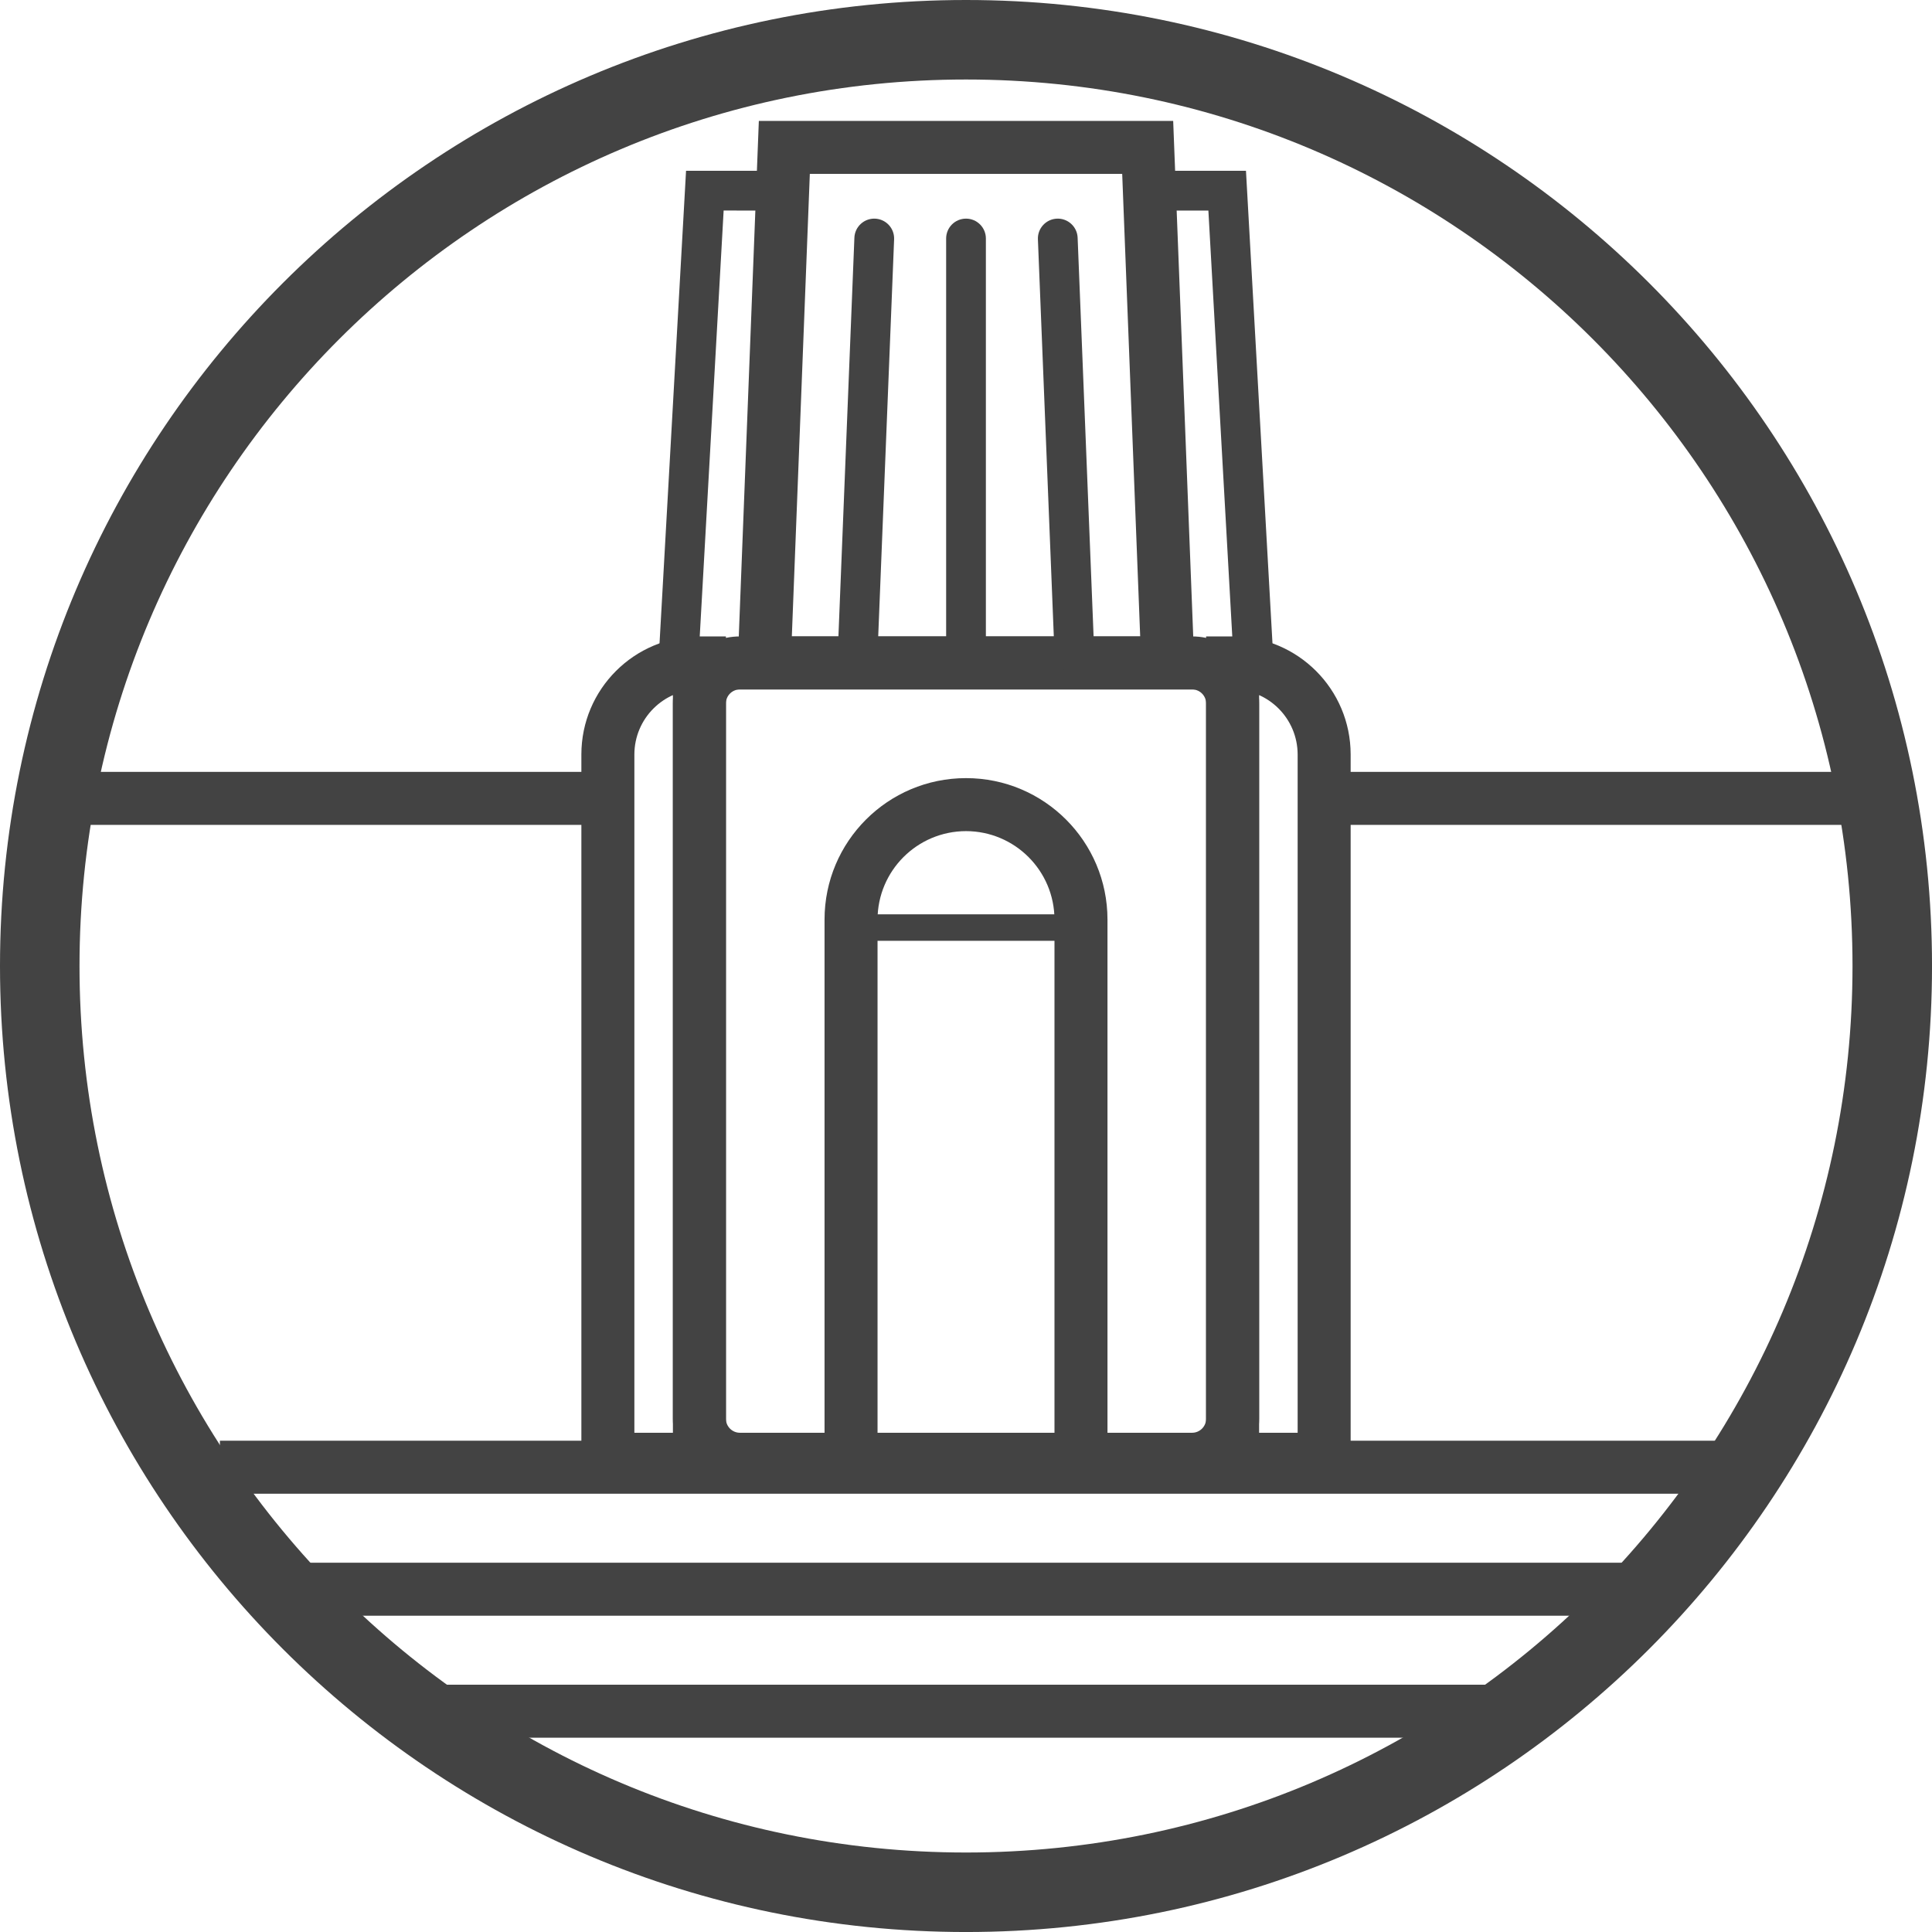
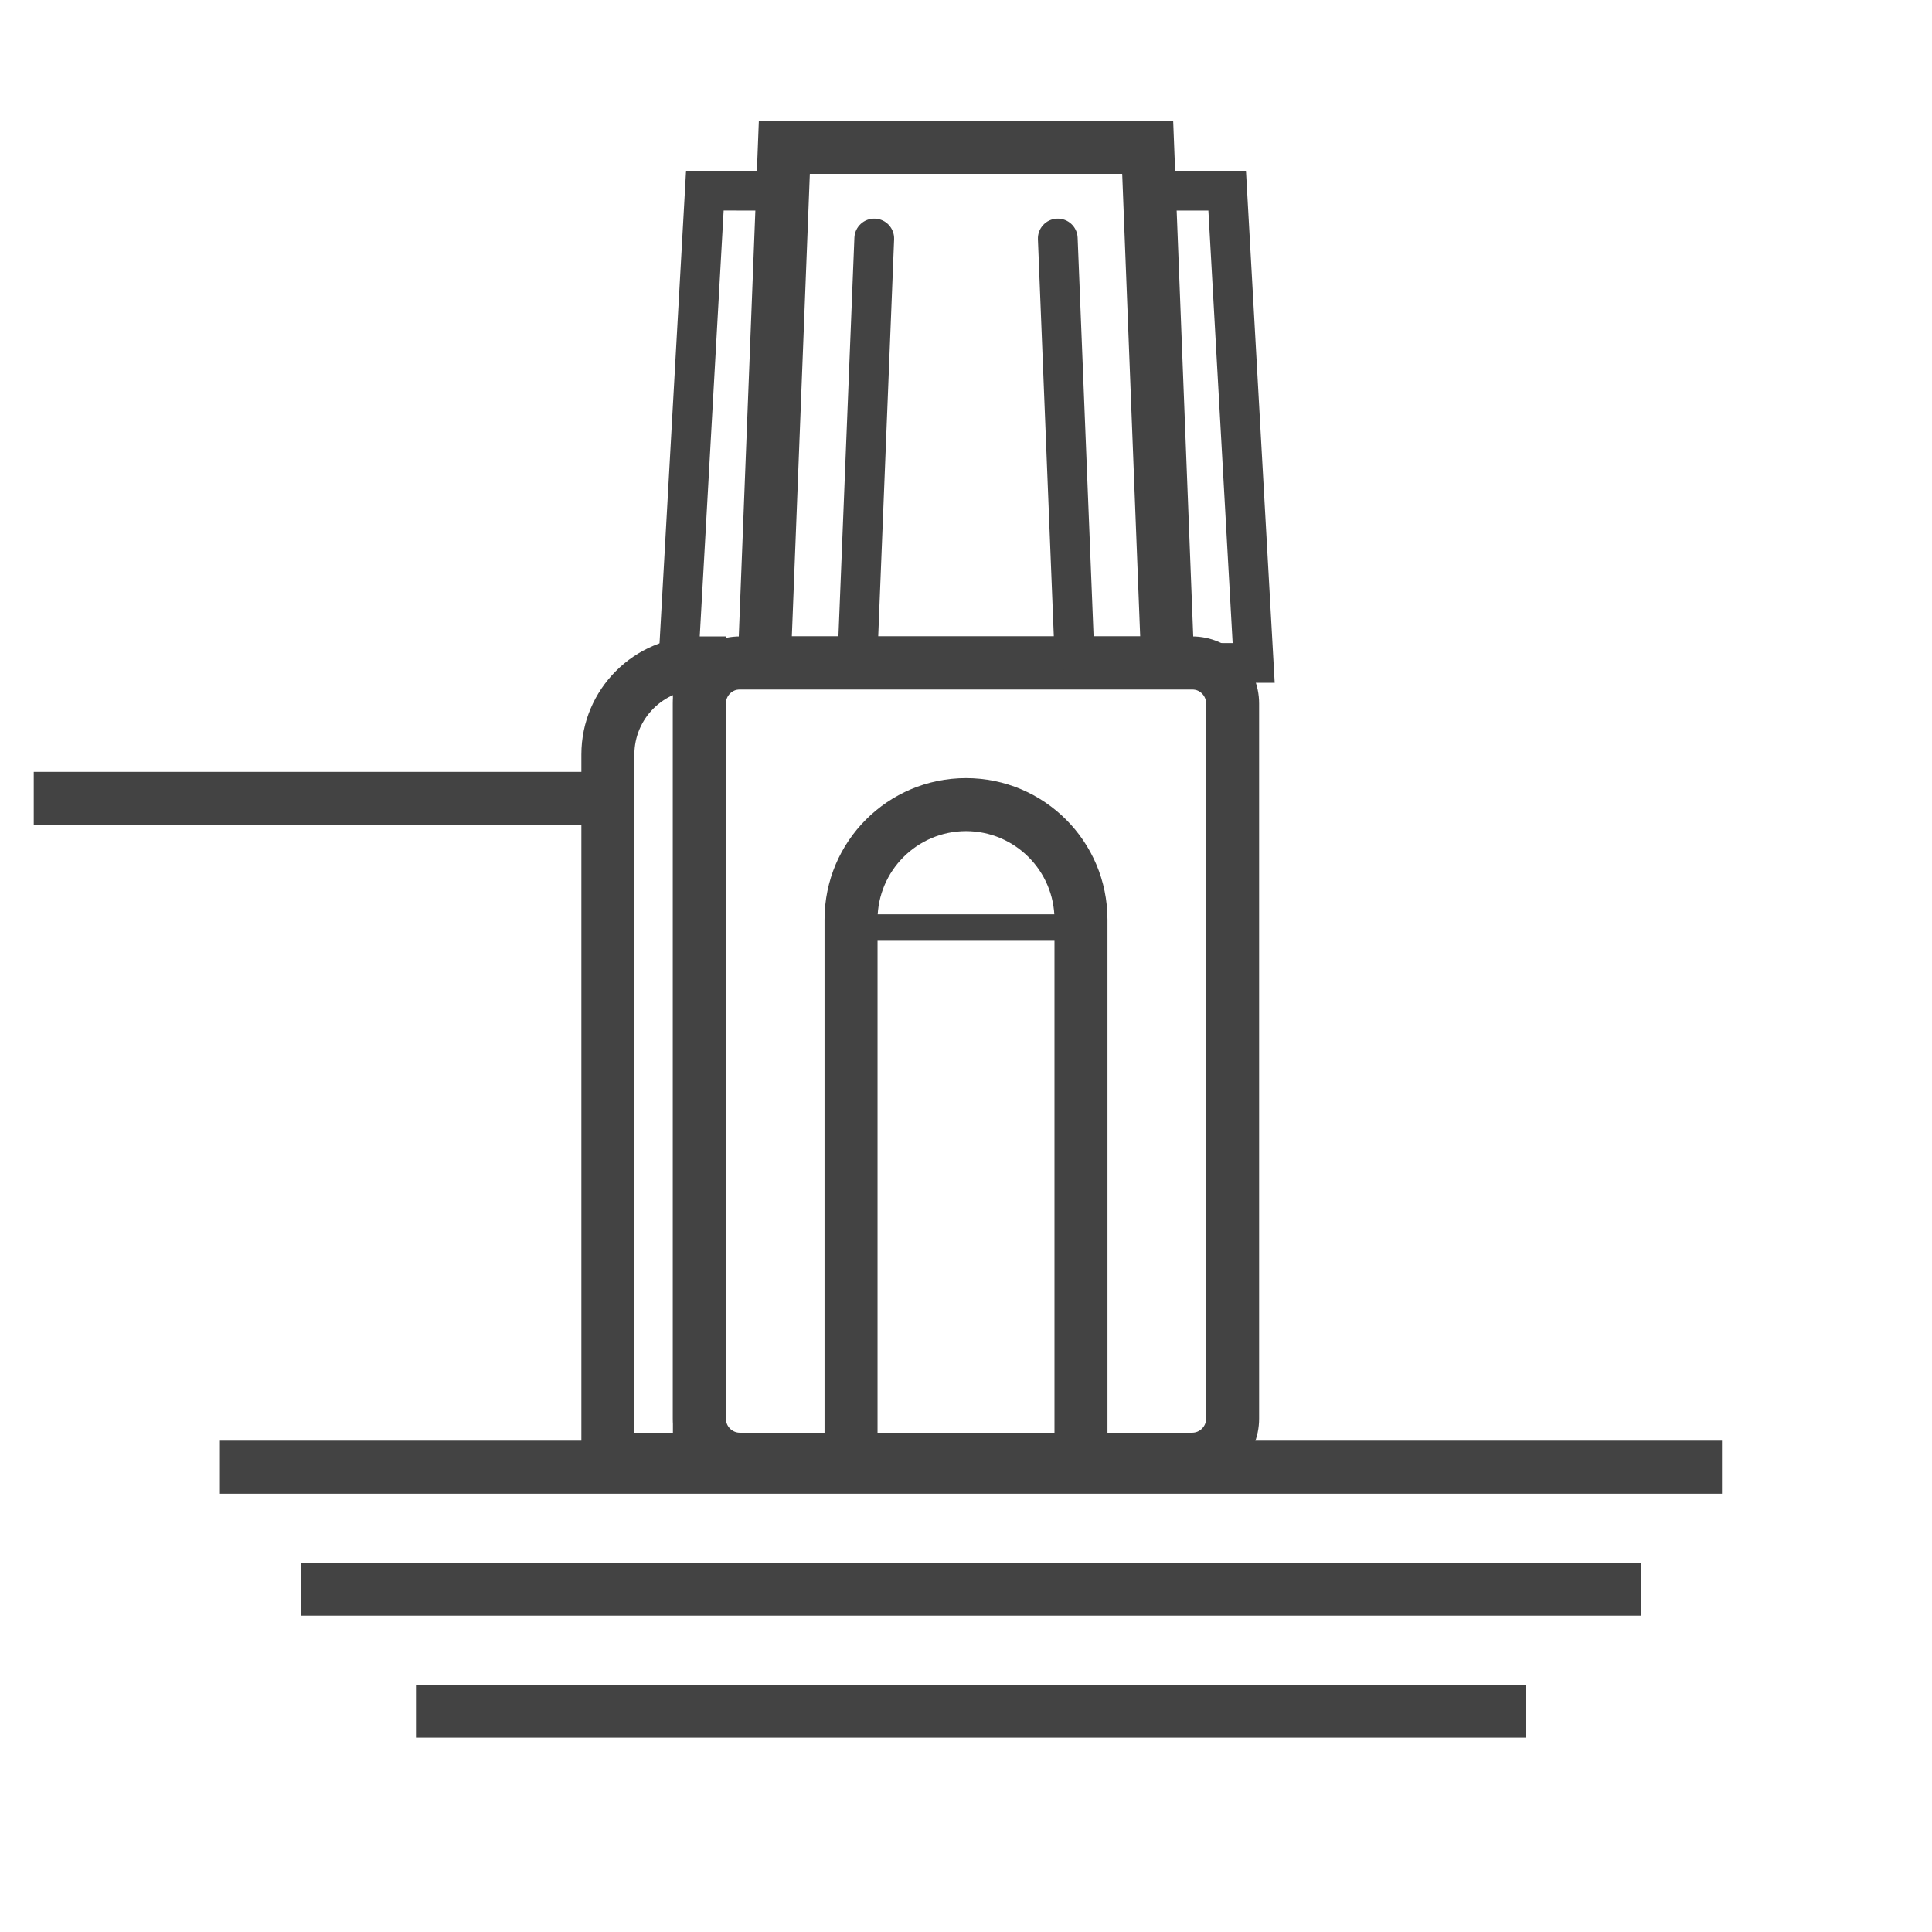
<svg xmlns="http://www.w3.org/2000/svg" width="182" height="182" viewBox="0 0 182 182" fill="none">
  <g clip-path="url(#clip0_6610_91)">
-     <path d="M178.257 91.001H174.512C174.51 114.074 165.171 134.928 150.052 150.052C134.928 165.17 114.074 174.51 91.001 174.512C67.928 174.51 47.074 165.17 31.95 150.052C16.832 134.928 7.492 114.074 7.49 91.001C7.492 67.928 16.831 47.074 31.95 31.95C47.074 16.832 67.928 7.492 91.001 7.49C114.074 7.492 134.928 16.832 150.052 31.95C165.17 47.074 174.51 67.928 174.512 91.001H182.002C181.999 40.741 141.261 0.002 91.001 0C40.741 0.002 0.002 40.741 0 91.001C0.002 141.261 40.741 181.999 91.001 182.002C141.261 182 181.999 141.261 182.002 91.001H178.257Z" fill="#434343" />
    <path d="M39.186 163.697H143.746V158.704H39.186" fill="#434343" />
    <path d="M28.367 152.205H154.565V147.212H28.367" fill="#434343" />
    <path d="M20.716 140.713H162.216V135.719H20.716" fill="#434343" />
    <path d="M91.001 75.798V73.301C83.64 73.303 77.675 79.267 77.674 86.628V139.963H104.328V86.628C104.326 79.267 98.362 73.302 91.001 73.301V78.294C95.603 78.302 99.327 82.026 99.335 86.628V134.97H82.667V86.628C82.675 82.026 86.399 78.302 91.001 78.294V75.798Z" fill="#434343" />
    <path d="M112.302 62.45V59.953H69.7C66.214 59.955 63.392 62.777 63.39 66.263V133.653C63.392 137.139 66.214 139.961 69.7 139.963H112.302C115.788 139.961 118.61 137.139 118.612 133.653V66.263C118.61 62.777 115.788 59.954 112.302 59.953V64.946C113.028 64.947 113.617 65.536 113.619 66.263V133.653C113.618 134.379 113.029 134.968 112.302 134.97H69.7C68.974 134.969 68.385 134.379 68.383 133.653V66.263C68.384 65.537 68.974 64.947 69.7 64.946H112.302V62.45Z" fill="#434343" />
    <path d="M65.887 62.45H63.39V134.97H59.76V71.074C59.766 67.691 62.504 64.953 65.887 64.947V62.45V59.954C59.744 59.956 54.768 64.932 54.767 71.074V139.964H68.384V59.953L65.887 59.954V62.45Z" fill="#434343" />
-     <path d="M116.115 62.45V64.946C119.498 64.952 122.236 67.69 122.242 71.073V134.969H118.611V62.45H116.115H113.618V139.963H127.235V71.073C127.233 64.93 122.257 59.954 116.115 59.953H113.618V62.45H116.115Z" fill="#434343" />
    <path d="M108.115 13.885V11.389H71.485L69.401 64.946H112.6L110.517 11.389H108.115V13.885L105.621 13.982L107.409 59.953H74.593L76.288 16.382H108.115V13.885L105.621 13.982L108.115 13.885Z" fill="#434343" />
    <path d="M73.434 17.961V16.089H64.628L61.921 64.322H73.505L75.381 16.089H73.434V17.961L71.563 17.888L69.903 60.577H65.882L68.169 19.833L73.434 19.834V17.961L71.563 17.888L73.434 17.961Z" fill="#434343" />
    <path d="M108.567 17.961V19.834H113.833L116.119 60.577H112.099L110.438 17.888L108.567 17.961V19.834V17.961L106.696 18.034L108.497 64.322H120.08L117.374 16.089H106.621L106.696 18.034L108.567 17.961Z" fill="#434343" />
    <path d="M82.666 61.553L84.228 22.543C84.269 21.51 83.465 20.639 82.432 20.597C81.399 20.556 80.528 21.36 80.486 22.393L78.924 61.403C78.883 62.436 79.687 63.307 80.72 63.349C81.753 63.39 82.624 62.586 82.666 61.553Z" fill="#434343" />
    <path d="M103.078 61.403L101.516 22.393C101.475 21.36 100.603 20.556 99.57 20.597C98.537 20.638 97.732 21.51 97.774 22.543L99.336 61.553C99.377 62.586 100.249 63.39 101.282 63.349C102.315 63.308 103.12 62.436 103.078 61.403Z" fill="#434343" />
-     <path d="M92.873 61.478V22.468C92.873 21.434 92.035 20.596 91.001 20.596C89.967 20.596 89.129 21.434 89.129 22.468V61.478C89.129 62.512 89.967 63.35 91.001 63.35C92.035 63.35 92.873 62.512 92.873 61.478Z" fill="#434343" />
    <path d="M57.263 72.713H3.179V77.706H57.263" fill="#434343" />
-     <path d="M178.823 72.713H124.739V77.706H178.823" fill="#434343" />
    <path d="M81.576 88.629H100.427C101.116 88.629 101.675 88.07 101.675 87.381C101.675 86.692 101.116 86.133 100.427 86.133H81.576C80.887 86.133 80.328 86.692 80.328 87.381C80.328 88.07 80.887 88.629 81.576 88.629Z" fill="#434343" />
  </g>
  <defs>
    <clipPath id="clip0_6610_91">
      <rect width="182.002" height="182.002" fill="white" />
    </clipPath>
  </defs>
</svg>